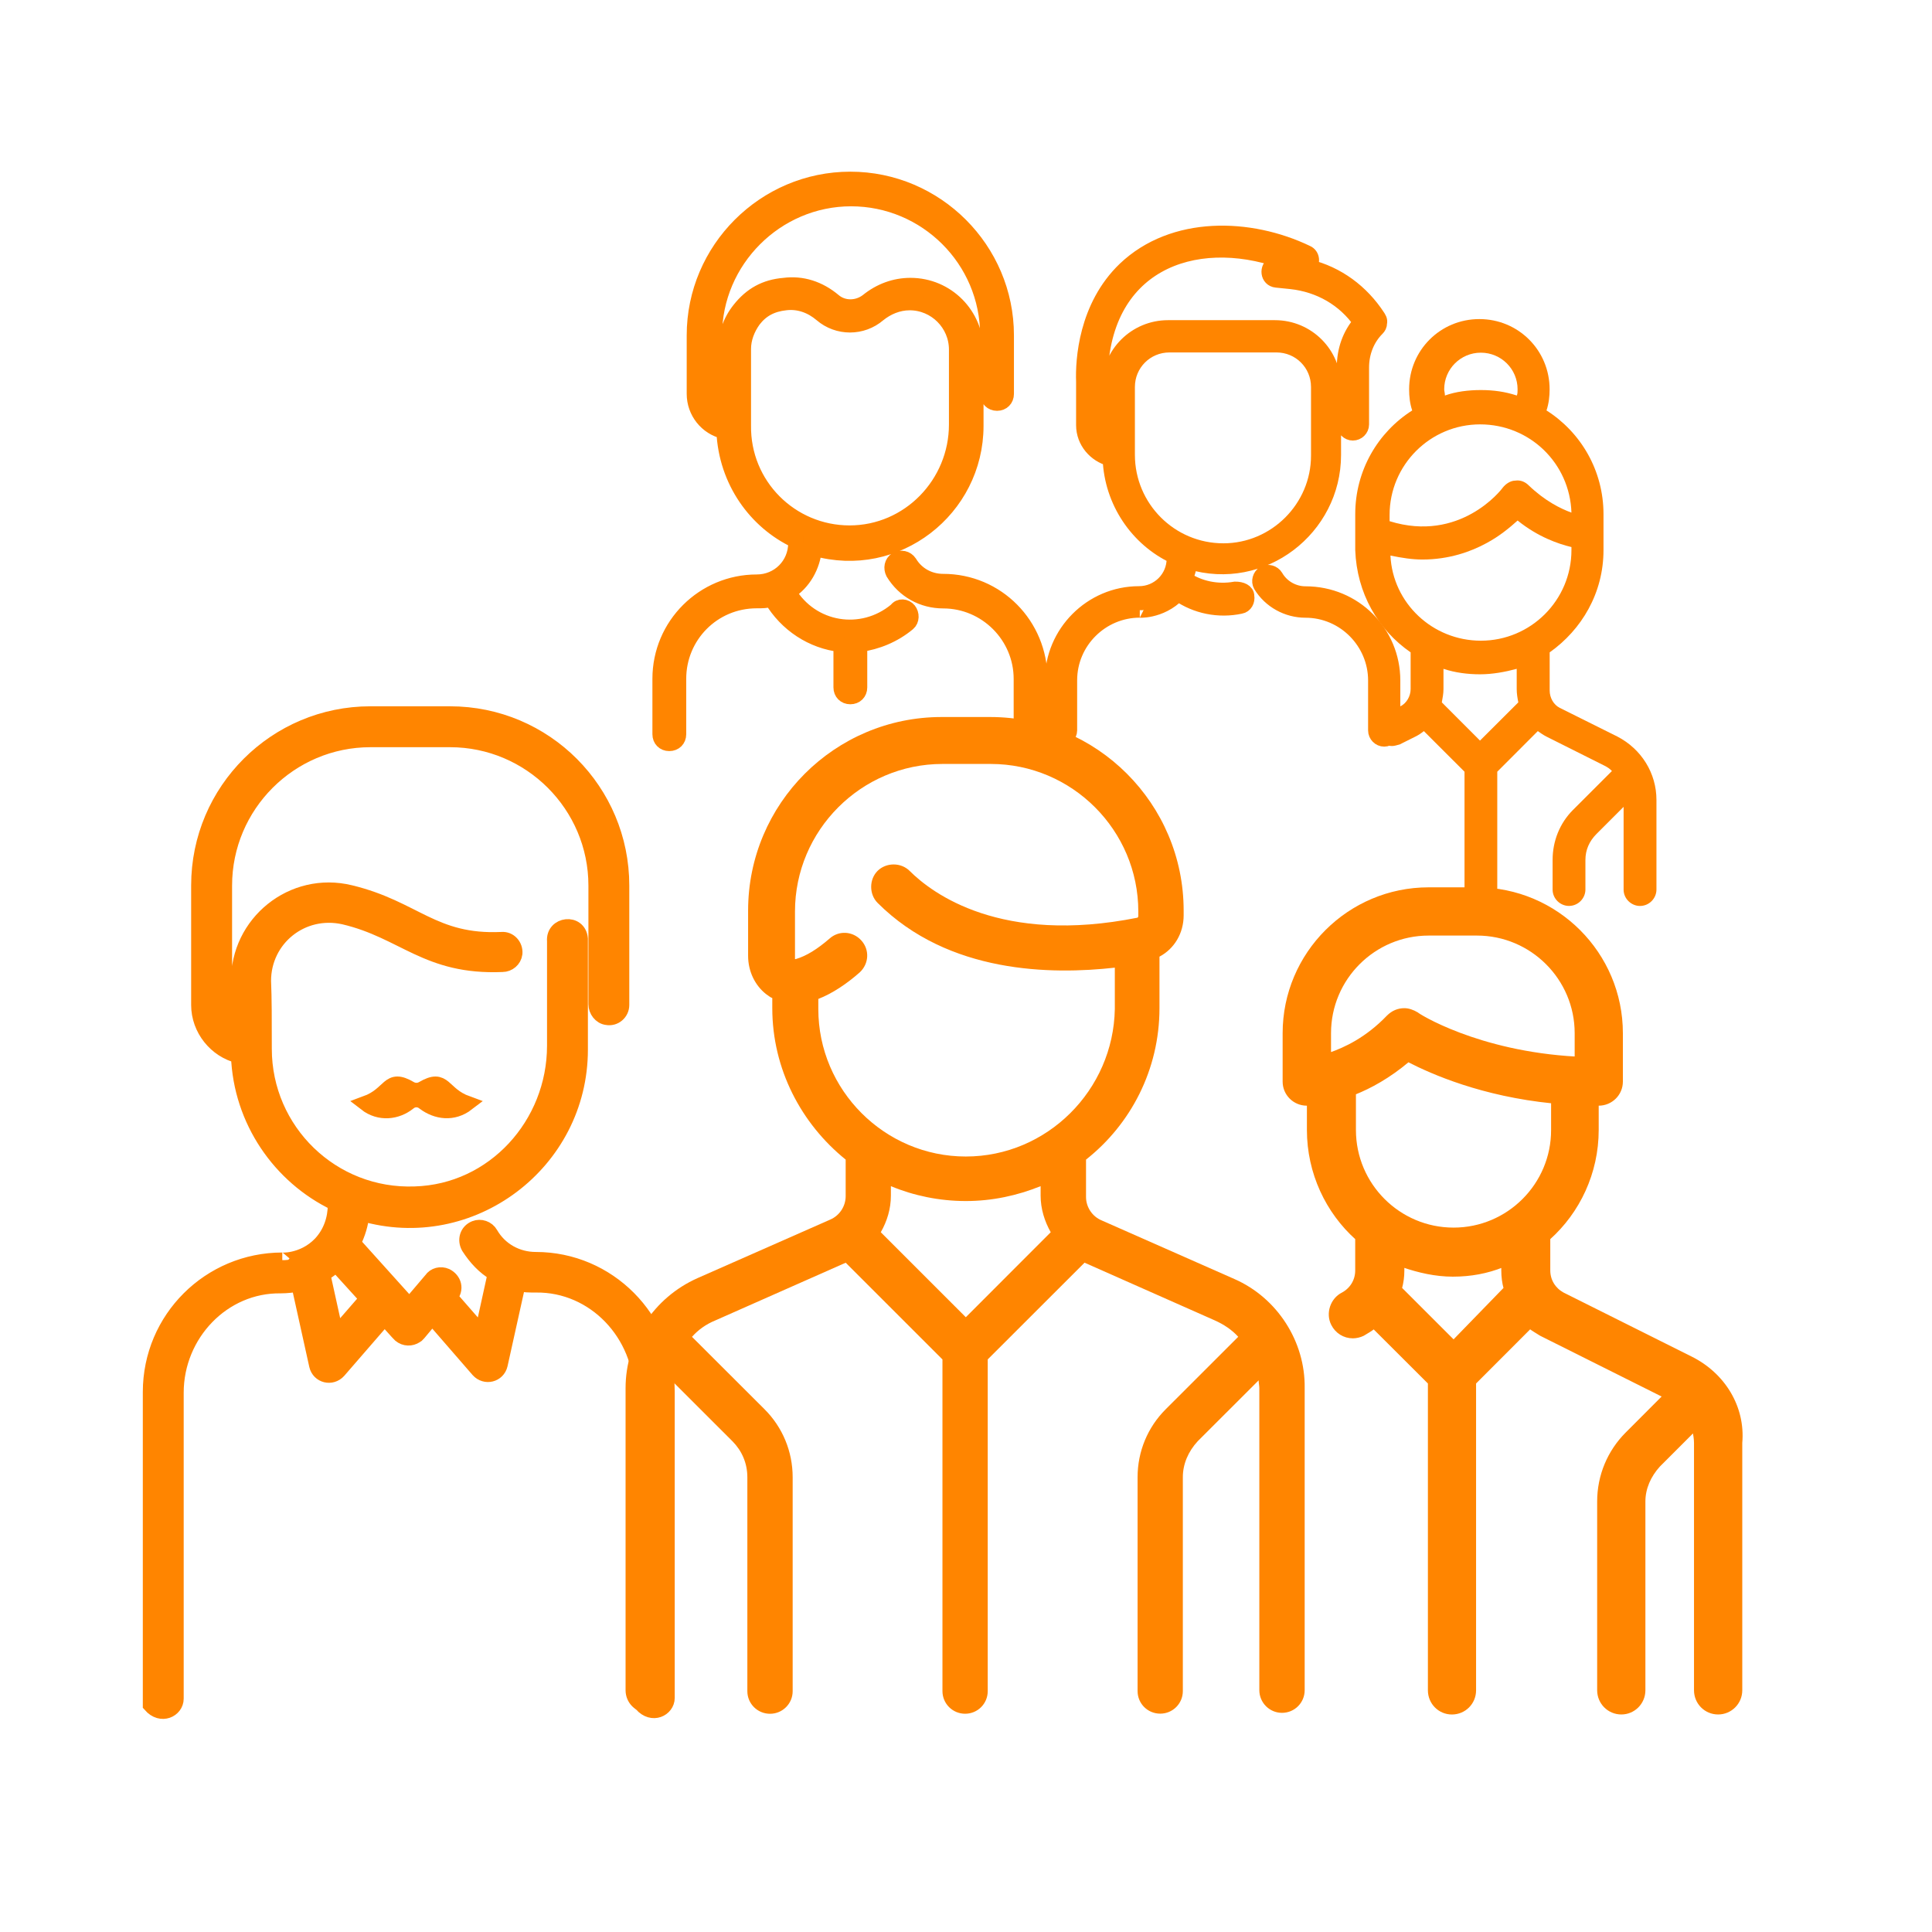
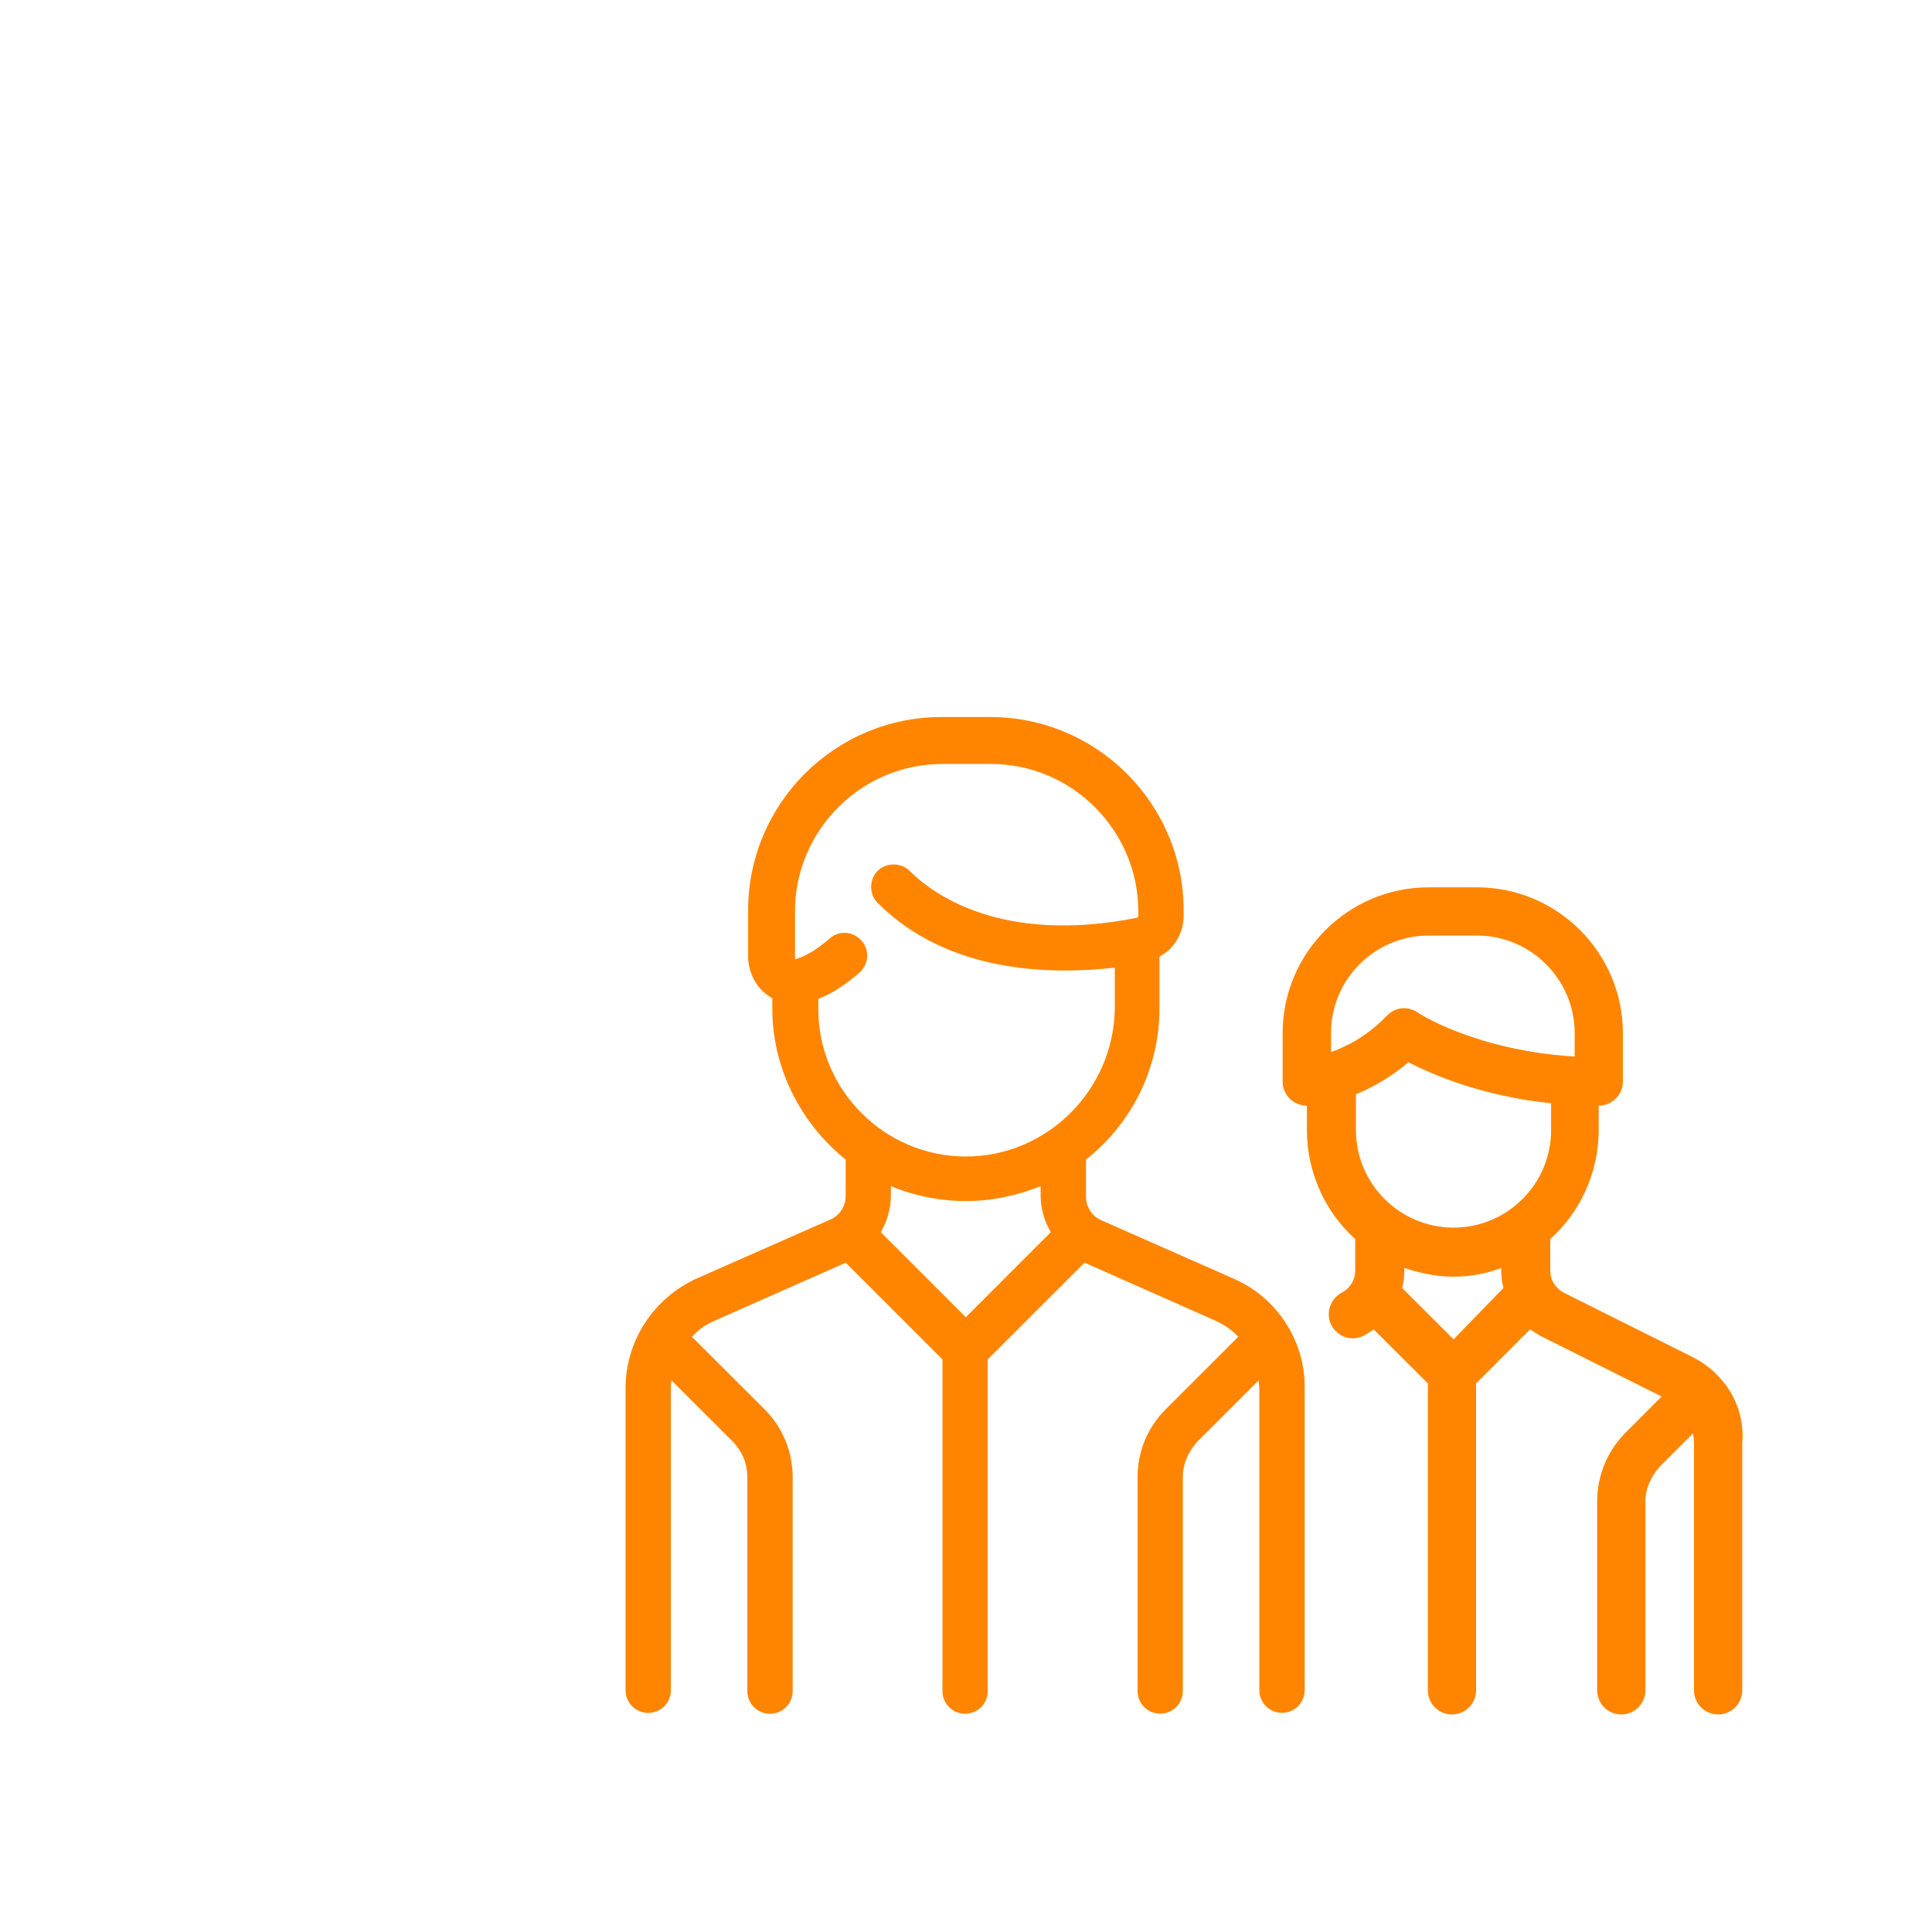
<svg xmlns="http://www.w3.org/2000/svg" version="1.1" id="Calque_1" x="0px" y="0px" viewBox="0 0 64 64" enable-background="new 0 0 64 64" xml:space="preserve">
  <g>
    <g id="XMLID53">
      <path id="XMLID54" fill="#FF8500" d="M40.891,42.369l-4.396-1.941c-0.31-0.128-0.519-0.439-0.519-0.775v-1.24    c1.476-1.164,2.433-2.975,2.433-5.017V31.69c0.49-0.259,0.801-0.774,0.801-1.369v-0.157c0-3.54-2.873-6.412-6.412-6.412h-1.604    c-3.54,0-6.412,2.87-6.412,6.412v1.5c0,0.518,0.233,0.983,0.595,1.267c0.079,0.052,0.13,0.103,0.206,0.131v0.334    c0,2.016,0.957,3.827,2.431,5.017v1.212c0,0.337-0.207,0.648-0.517,0.778l-4.394,1.938c-1.449,0.648-2.38,2.07-2.38,3.646v10.005    c0,0.417,0.336,0.751,0.751,0.751c0.414,0,0.75-0.334,0.75-0.751V45.986c0-0.074,0-0.178,0.024-0.256l2.018,2.016    c0.309,0.313,0.491,0.723,0.491,1.191v7.086c0,0.414,0.336,0.748,0.751,0.748c0.414,0,0.75-0.334,0.75-0.748v-7.088    c0-0.853-0.335-1.656-0.93-2.25l-2.405-2.401c0.207-0.233,0.466-0.418,0.775-0.544l4.317-1.911l3.205,3.204V56.02    c0,0.416,0.337,0.75,0.751,0.75c0.416,0,0.749-0.334,0.749-0.75V45.032l3.207-3.204l4.315,1.912    c0.287,0.128,0.569,0.311,0.776,0.543l-2.404,2.402c-0.596,0.596-0.93,1.396-0.93,2.248v7.086c0,0.415,0.334,0.748,0.75,0.748    c0.414,0,0.749-0.333,0.749-0.748v-7.086c0-0.438,0.181-0.852,0.493-1.191l2.018-2.016c0,0.078,0.023,0.183,0.023,0.258v10.005    c0,0.416,0.338,0.751,0.75,0.751c0.418,0,0.752-0.335,0.752-0.751V45.984C43.242,44.439,42.311,42.992,40.891,42.369z     M31.994,43.635l-2.817-2.816c0.207-0.361,0.335-0.774,0.335-1.213v-0.313c0.751,0.313,1.603,0.493,2.481,0.493    s1.705-0.181,2.479-0.493v0.313c0,0.438,0.131,0.852,0.335,1.213L31.994,43.635z M31.994,38.311c-2.688,0-4.886-2.197-4.886-4.885    v-0.335c0.465-0.182,0.932-0.493,1.371-0.879c0.309-0.287,0.334-0.751,0.051-1.061c-0.283-0.311-0.751-0.336-1.06-0.051    c-0.388,0.334-0.752,0.568-1.11,0.671h-0.025c0,0,0-0.024,0-0.077v-1.5c0-2.689,2.196-4.887,4.883-4.887h1.604    c2.688,0,4.886,2.197,4.886,4.887v0.155c0,0.025-0.025,0.05-0.025,0.05c-4.525,0.905-6.8-0.8-7.551-1.55    c-0.285-0.284-0.774-0.284-1.061,0c-0.283,0.283-0.283,0.776,0,1.06c2.352,2.351,5.767,2.38,7.859,2.146v1.369    C36.883,36.113,34.685,38.311,31.994,38.311z" />
    </g>
    <g id="XMLID46">
-       <path id="XMLID47" fill="#FF8500" d="M46.729,21.61v1.215c0,0.233-0.13,0.466-0.335,0.571l-0.52,0.257    c-0.281,0.128-0.387,0.464-0.257,0.749c0.103,0.182,0.283,0.311,0.49,0.311c0.079,0,0.155-0.024,0.259-0.052l0.52-0.26    c0.103-0.051,0.18-0.102,0.281-0.182l1.347,1.345v3.852c0,0.309,0.257,0.543,0.54,0.543c0.287,0,0.545-0.259,0.545-0.543v-3.852    l1.343-1.345c0.078,0.053,0.183,0.131,0.287,0.182l1.911,0.958c0.104,0.051,0.182,0.103,0.258,0.182c0,0,0,0-0.025,0.024    l-1.268,1.267c-0.438,0.439-0.673,1.033-0.673,1.654v0.982c0,0.308,0.259,0.542,0.54,0.542c0.314,0,0.547-0.259,0.547-0.542    v-0.982c0-0.334,0.131-0.621,0.361-0.854l0.904-0.904v2.741c0,0.308,0.26,0.542,0.541,0.542c0.314,0,0.547-0.259,0.547-0.542    v-2.973c0-0.879-0.493-1.68-1.293-2.096l-1.911-0.952c-0.205-0.103-0.333-0.337-0.333-0.57V21.61    c1.059-0.75,1.783-1.964,1.783-3.387v-1.189c0-1.448-0.752-2.717-1.888-3.437c0.077-0.234,0.103-0.466,0.103-0.7    c0-1.291-1.032-2.327-2.327-2.327c-1.292,0-2.327,1.033-2.327,2.327c0,0.233,0.024,0.468,0.102,0.7    c-1.138,0.723-1.887,1.989-1.887,3.437v1.189C44.946,19.646,45.644,20.861,46.729,21.61z M50.272,12.896    c0,0.078,0,0.155-0.026,0.206c-0.388-0.128-0.774-0.181-1.191-0.181c-0.412,0-0.826,0.051-1.19,0.181    c0-0.078-0.024-0.153-0.024-0.206c0-0.671,0.543-1.213,1.213-1.213C49.73,11.683,50.272,12.226,50.272,12.896z M52.056,16.981    c-0.36-0.131-0.881-0.388-1.421-0.907c-0.104-0.103-0.26-0.181-0.439-0.153c-0.154,0-0.312,0.103-0.416,0.233    c-0.049,0.078-1.421,1.834-3.748,1.111v-0.207c0-1.655,1.345-3,3-3C50.684,14.06,52.004,15.353,52.056,16.981z M47.762,23.267    c0.027-0.157,0.055-0.285,0.055-0.44v-0.671c0.387,0.128,0.801,0.181,1.212,0.181c0.412,0,0.828-0.077,1.214-0.181v0.671    c0,0.156,0.027,0.309,0.053,0.44l-1.269,1.266L47.762,23.267z M46.06,18.404c0.388,0.078,0.72,0.131,1.06,0.131    c0.877,0,1.602-0.259,2.12-0.542c0.437-0.233,0.774-0.518,1.033-0.75c0.671,0.542,1.345,0.774,1.783,0.879v0.102    c0,1.656-1.345,3-3.003,3C47.456,21.221,46.137,19.982,46.06,18.404z" />
-     </g>
+       </g>
    <g id="XMLID40">
      <path id="XMLID15" fill="#FF8500" stroke="#FF8500" stroke-width="0.1" stroke-miterlimit="10" d="M56.012,44.981l-4.242-2.12    c-0.283-0.156-0.465-0.439-0.465-0.777v-1.059c0.984-0.879,1.604-2.172,1.604-3.594v-0.854c0.023,0,0.023,0,0.05,0    c0.415,0,0.751-0.335,0.751-0.747v-1.604c0-2.637-2.146-4.782-4.785-4.782h-1.6c-2.64,0-4.786,2.146-4.786,4.782v1.605    c0,0.412,0.337,0.746,0.749,0.746c0,0,0.029,0,0.055,0v0.854c0,1.424,0.621,2.717,1.6,3.594v1.06c0,0.335-0.179,0.621-0.464,0.776    c-0.362,0.18-0.517,0.646-0.335,1.005c0.13,0.26,0.388,0.418,0.67,0.418c0.104,0,0.234-0.027,0.338-0.079    c0.129-0.076,0.257-0.152,0.359-0.232l1.84,1.836v10.185c0,0.417,0.333,0.751,0.745,0.751c0.418,0,0.751-0.334,0.751-0.751V45.809    l1.836-1.838c0.104,0.079,0.234,0.154,0.361,0.234l4.084,2.043l-1.239,1.241c-0.595,0.595-0.931,1.397-0.931,2.249v6.254    c0,0.417,0.336,0.752,0.751,0.752c0.412,0,0.747-0.335,0.747-0.752v-6.254c0-0.439,0.186-0.852,0.492-1.19l1.164-1.164    c0.028,0.128,0.054,0.284,0.054,0.415v8.193c0,0.417,0.333,0.752,0.749,0.752c0.414,0,0.75-0.335,0.75-0.752v-8.193    C57.77,46.611,57.1,45.521,56.012,44.981z M44.042,34.922v-0.698l0,0c0-1.81,1.472-3.282,3.284-3.282h1.6    c1.813,0,3.287,1.475,3.287,3.282v0.827c-3.287-0.179-5.275-1.448-5.275-1.473c-0.133-0.078-0.281-0.131-0.414-0.131    c-0.207,0-0.389,0.076-0.545,0.232C45.279,34.409,44.56,34.744,44.042,34.922z M48.152,44.439l-1.76-1.759    c0.055-0.208,0.079-0.388,0.079-0.596v-0.153c0.519,0.18,1.087,0.31,1.655,0.31c0.596,0,1.139-0.103,1.656-0.31v0.153    c0,0.209,0.027,0.416,0.078,0.596L48.152,44.439z M48.152,40.716c-1.812,0-3.285-1.472-3.285-3.284v-1.216l0,0    c0.518-0.206,1.137-0.54,1.783-1.085c0.803,0.414,2.457,1.138,4.782,1.371v0.93C51.435,39.244,49.961,40.716,48.152,40.716z" />
    </g>
    <g id="XMLID12">
      <g id="XMLID14">
-         <path id="XMLID37" fill="#FF8500" stroke="#FF8500" stroke-width="0.5" stroke-miterlimit="10" d="M17.75,41.723     c-0.62,0-1.188-0.311-1.5-0.852c-0.103-0.184-0.334-0.258-0.518-0.184c-0.259,0.105-0.336,0.389-0.206,0.621     c0.233,0.361,0.517,0.67,0.879,0.879l-0.438,1.992l-1.061-1.215c0.234-0.26,0.131-0.568-0.128-0.698     c-0.181-0.079-0.387-0.027-0.492,0.13l-0.724,0.852L11.7,41.18c0.156-0.309,0.259-0.644,0.286-0.982     c3.618,1.061,7.239-1.679,7.239-5.428c0-3.594,0-3.517,0-3.672c-0.05-0.595-0.904-0.492-0.854,0.078c0,0.102,0,0.181,0,3.464     c0,2.61-2.015,4.835-4.627,4.912c-2.741,0.103-4.99-2.093-4.99-4.808c0-0.959,0-1.682-0.025-2.25c0-1.395,1.268-2.429,2.663-2.12     c1.99,0.466,2.742,1.681,5.25,1.575c0.206,0,0.387-0.153,0.414-0.361c0.025-0.26-0.182-0.49-0.439-0.466     c-2.274,0.103-2.869-1.035-5.015-1.553c-1.912-0.465-3.723,1.007-3.699,2.948c0,0.439,0,0.932,0,1.549     c-0.285-0.152-0.465-0.438-0.465-0.773v-3.957c0-2.663,2.17-4.834,4.833-4.834h2.636c2.664,0,4.835,2.171,4.835,4.834v3.93     c0,0.207,0.153,0.414,0.362,0.439c0.259,0.049,0.492-0.155,0.492-0.414v-3.957c0-3.128-2.532-5.687-5.689-5.687H12.27     c-3.128,0-5.688,2.534-5.688,5.687v3.957c0,0.801,0.571,1.5,1.319,1.682c0.079,2.147,1.371,4.007,3.207,4.886v0.052     c0,0.465-0.153,0.928-0.491,1.29c-0.595,0.621-1.369,0.54-1.266,0.54c-2.405,0.002-4.37,1.943-4.37,4.371v10.367     c0.362,0.414,0.854,0.155,0.854-0.207V46.136c0-1.94,1.551-3.57,3.465-3.542c0.206,0,0.388-0.027,0.596-0.051l0.595,2.69     c0.079,0.335,0.49,0.437,0.724,0.179l1.525-1.759c0.465,0.521,0.49,0.544,0.517,0.569c0.156,0.13,0.362,0.13,0.518,0.026     c0.05-0.026,0.026,0,0.542-0.621l1.527,1.759c0.233,0.259,0.646,0.156,0.724-0.179l0.596-2.688     c0.18,0.048,0.386,0.048,0.593,0.048c1.939-0.024,3.49,1.632,3.49,3.57v10.315c0.362,0.417,0.854,0.155,0.854-0.205V46.086     C22.093,43.688,20.153,41.723,17.75,41.723L17.75,41.723z M11.132,44.205l-0.439-1.99c0.153-0.104,0.309-0.207,0.439-0.336     l1.033,1.138L11.132,44.205z" />
-       </g>
+         </g>
    </g>
    <g id="XMLID11">
-       <path id="XMLID31" fill="#FF8500" stroke="#FF8500" stroke-width="0.5" stroke-miterlimit="10" d="M34.45,22.49v1.836    c0,0.182-0.13,0.309-0.312,0.309c-0.18,0-0.309-0.128-0.309-0.309V22.49c0-1.422-1.163-2.585-2.585-2.585    c-0.674,0-1.294-0.335-1.656-0.93c-0.077-0.156-0.05-0.336,0.103-0.439c0.156-0.079,0.337-0.05,0.44,0.103    c0.232,0.387,0.645,0.621,1.112,0.621C33.029,19.259,34.45,20.705,34.45,22.49z M30.107,20.212    c0.102,0.128,0.102,0.335-0.025,0.44c-0.464,0.387-1.035,0.621-1.603,0.697v1.423c0,0.18-0.13,0.308-0.311,0.308    s-0.309-0.13-0.309-0.308V21.35c-0.957-0.102-1.812-0.671-2.302-1.5c-0.155,0.051-0.31,0.051-0.49,0.051    c-1.448,0-2.585,1.164-2.585,2.585v1.837c0,0.181-0.13,0.308-0.312,0.308c-0.18,0-0.308-0.128-0.308-0.308v-1.837    c0-1.783,1.448-3.206,3.206-3.206c0.723,0,1.292-0.569,1.292-1.292v-0.078c-1.32-0.621-2.303-1.965-2.379-3.62    c-0.571-0.13-0.983-0.646-0.983-1.242v-1.94c0-2.844,2.326-5.171,5.17-5.171s5.17,2.327,5.17,5.171v1.94    c0,0.181-0.129,0.311-0.309,0.311c-0.181,0-0.311-0.13-0.311-0.311v-1.94c0-2.508-2.043-4.524-4.525-4.524    c-2.479,0-4.524,2.043-4.524,4.524v1.94c0,0.259,0.155,0.466,0.362,0.571v-2.019c0-0.491,0.155-0.956,0.465-1.345    c0.388-0.491,0.854-0.749,1.475-0.801c0.595-0.079,1.165,0.103,1.656,0.517c0.308,0.259,0.774,0.259,1.11,0    c0.415-0.336,0.905-0.517,1.422-0.517c1.215,0,2.172,0.981,2.172,2.173v2.479c0,2.766-2.637,4.834-5.352,4.059    c-0.053,0.595-0.361,1.138-0.853,1.447c0.748,1.267,2.429,1.551,3.567,0.596C29.797,20.059,30.004,20.085,30.107,20.212    L30.107,20.212z M28.143,17.655c1.964,0,3.542-1.628,3.542-3.593V11.58c0-0.854-0.698-1.551-1.551-1.551    c-0.389,0-0.75,0.156-1.034,0.387c-0.543,0.465-1.344,0.465-1.887,0c-0.335-0.286-0.75-0.44-1.189-0.387    c-0.466,0.05-0.801,0.233-1.061,0.571c-0.206,0.284-0.334,0.621-0.334,0.955v2.533C24.599,16.077,26.201,17.655,28.143,17.655    L28.143,17.655z" />
-     </g>
+       </g>
    <g id="XMLID10">
-       <path id="XMLID26" fill="#FF8500" stroke="#FF8500" stroke-width="0.5" stroke-miterlimit="10" d="M46.137,22.54v1.656    c0,0.155-0.131,0.287-0.284,0.287s-0.283-0.131-0.283-0.287V22.54c0-1.266-1.033-2.327-2.327-2.327    c-0.594,0-1.166-0.311-1.478-0.826c-0.075-0.131-0.024-0.312,0.103-0.387c0.131-0.079,0.314-0.025,0.389,0.102    c0.207,0.361,0.596,0.57,0.984,0.57C44.869,19.671,46.137,20.963,46.137,22.54L46.137,22.54z M41.301,19.748    c0.026,0.153-0.053,0.309-0.207,0.335c-0.725,0.155-1.476,0-2.066-0.414c-0.596,0.621-1.371,0.542-1.271,0.542    c-1.267,0-2.325,1.033-2.325,2.326v1.656c0,0.155-0.131,0.286-0.285,0.286c-0.152,0-0.284-0.13-0.284-0.286v-1.656    c0-1.575,1.292-2.869,2.868-2.869c0.646,0,1.166-0.518,1.166-1.165v-0.077c-1.215-0.569-2.068-1.81-2.121-3.232    c-0.49-0.128-0.879-0.567-0.879-1.111v-1.446c-0.027-0.699,0.077-2.48,1.371-3.721c1.603-1.525,4.135-1.448,6.021-0.542    c0.186,0.079,0.209,0.336,0.055,0.465c0.958,0.233,1.758,0.827,2.299,1.656c0.026,0.05,0.078,0.103,0.055,0.206    c0,0.078-0.029,0.13-0.079,0.181c-0.337,0.336-0.517,0.801-0.517,1.291v1.887c0,0.156-0.131,0.284-0.287,0.284    c-0.154,0-0.282-0.128-0.282-0.284v-1.887c0-0.57,0.181-1.085,0.54-1.5c-0.54-0.777-1.367-1.242-2.301-1.345l-0.49-0.05    c-0.285-0.027-0.334-0.415-0.076-0.542l0.233-0.103c-2.898-1.007-5.998,0.103-5.998,4.008v1.448c0,0.233,0.128,0.415,0.31,0.518    v-1.812c0-1.084,0.879-1.939,1.939-1.939h3.542c1.087,0,1.942,0.879,1.942,1.939v2.277c0,2.43-2.353,4.267-4.76,3.54    c-0.024,0.206-0.076,0.389-0.152,0.57c0.463,0.31,1.059,0.44,1.655,0.335C41.121,19.515,41.301,19.592,41.301,19.748    L41.301,19.748z M40.526,18.248c1.73,0,3.153-1.422,3.153-3.153v-2.276c0-0.776-0.621-1.394-1.395-1.394h-3.544    c-0.775,0-1.395,0.62-1.395,1.394v2.249C37.347,16.825,38.77,18.248,40.526,18.248L40.526,18.248z" />
-     </g>
-     <path id="XMLID21" fill="#FF8500" stroke="#FF8500" stroke-width="0.5" stroke-miterlimit="10" d="M14.052,36.528   c-0.156-0.13-0.362-0.13-0.517,0c-0.387,0.31-0.957,0.388-1.422,0.026c0.854-0.312,0.724-0.931,1.475-0.49   c0.13,0.074,0.284,0.074,0.414,0c0.75-0.44,0.621,0.179,1.476,0.49C15.009,36.914,14.466,36.836,14.052,36.528L14.052,36.528z" />
+       </g>
  </g>
</svg>